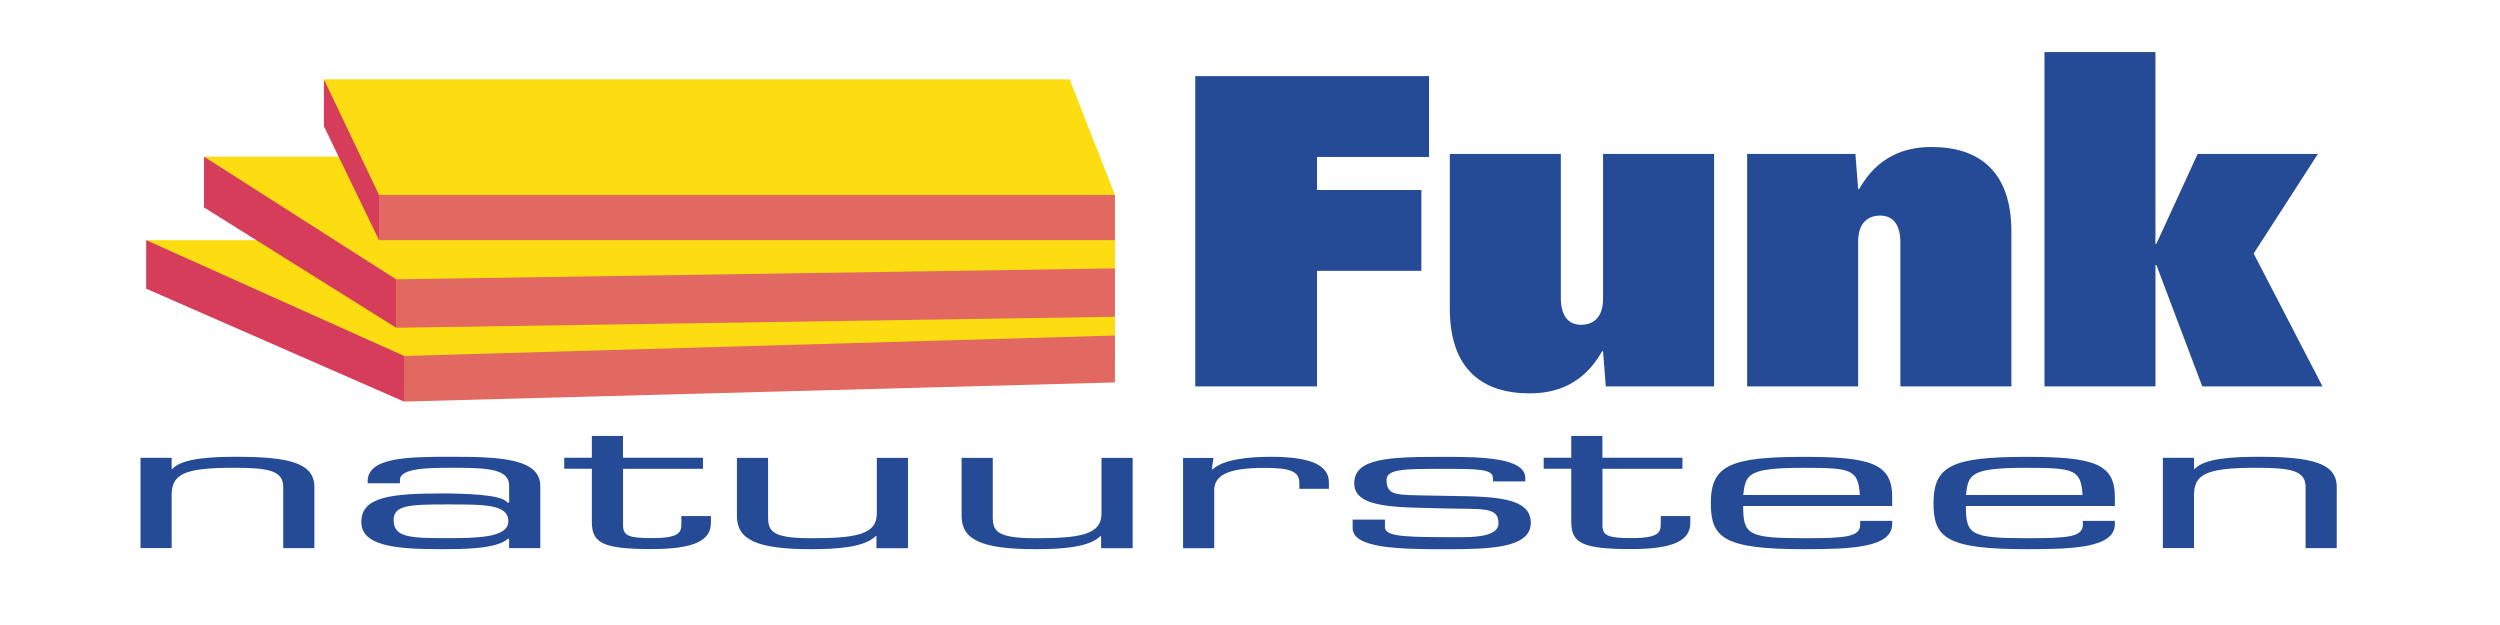
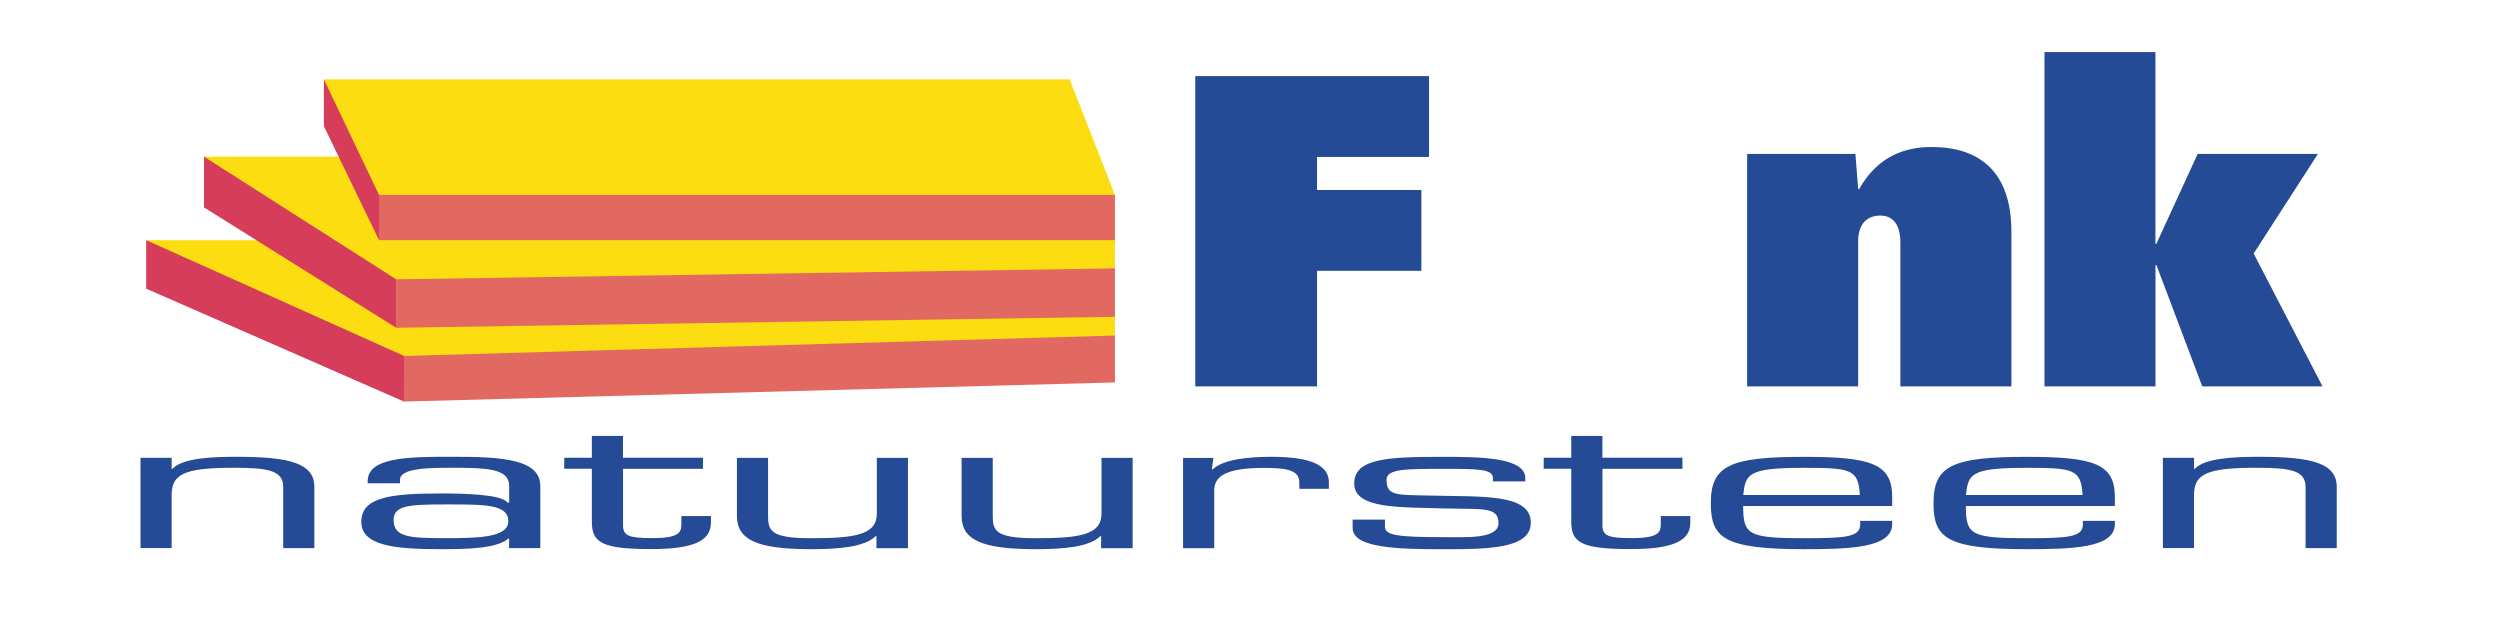
<svg xmlns="http://www.w3.org/2000/svg" id="Laag_1" data-name="Laag 1" viewBox="0 0 453.54 113.39">
  <defs>
    <style>
      .cls-1 {
        clip-path: url(#clippath);
      }

      .cls-2 {
        fill: none;
      }

      .cls-2, .cls-3, .cls-4, .cls-5, .cls-6 {
        stroke-width: 0px;
      }

      .cls-3 {
        fill: #254a96;
      }

      .cls-4 {
        fill: #e26961;
      }

      .cls-5 {
        fill: #d63d5b;
      }

      .cls-6 {
        fill: #fbdd11;
      }
    </style>
    <clipPath id="clippath">
      <rect class="cls-2" width="453.54" height="113.39" />
    </clipPath>
  </defs>
  <polygon class="cls-6" points="194.05 14.39 58.76 14.39 63.09 28.42 37.01 28.42 51.18 43.57 26.52 43.57 30.49 48.68 74.71 69.94 202.27 64.28 202.27 35.36 194.05 14.39" />
  <g>
    <path class="cls-3" d="m31.15,85.05h.14c1.79-1.97,7.29-2.18,11.58-2.18,9.65,0,14.3,1.12,14.16,5.68v10.89h-5.65v-11.08c0-3-2.65-3.5-9.01-3.5-9.22,0-11.23,1.25-11.23,5.02v9.55h-5.65v-16.38h5.65v2Z" />
    <path class="cls-3" d="m92.36,99.44v-1.68l-.14-.06c-2.15,1.87-7.65,1.93-12.37,1.93-8.44,0-14.3-.69-14.3-4.96,0-4.52,5.36-5.15,14.66-5.15,3.72,0,11.01.16,11.8,1.65h.36v-3.03c0-3-3.65-3.28-10.01-3.28-4.43,0-9.87,0-9.8,2.25v.56h-5.86v-.34c0-4.21,6.65-4.49,15.02-4.46,9.44-.03,16.37.41,16.3,5.4v11.17h-5.65Zm-.14-4.87c0-3.09-4.22-3.06-11.37-3.06-6.72,0-9.44.19-9.44,2.84,0,3.12,2.93,3.28,9.44,3.28,5.65,0,11.37-.06,11.37-3.06Z" />
    <path class="cls-3" d="m127.54,85.05h-14.51v10.39c.07,1.78,1.14,2.18,5.29,2.18,5.29,0,5.29-1.22,5.29-2.78v-1.22h5.36v1.22c0,3.25-3.07,4.77-10.8,4.77-8.79,0-10.8-1.09-10.8-4.93v-9.64h-5.01v-2h5.01v-3.96h5.65v3.96h14.51v2Z" />
    <path class="cls-3" d="m159,97.26h-.14c-2,2-6.79,2.37-11.73,2.37-9.94,0-13.44-1.75-13.44-6.05v-10.52h5.65v10.52c0,2.65.43,4.06,7.72,4.06,7.94,0,12.01-.56,12.01-4.46v-10.11h5.65v16.38h-5.72v-2.18Z" />
    <path class="cls-3" d="m199.76,97.26h-.14c-2,2-6.79,2.37-11.73,2.37-9.94,0-13.44-1.75-13.44-6.05v-10.52h5.65v10.52c0,2.65.43,4.06,7.72,4.06,7.94,0,12.01-.56,12.01-4.46v-10.11h5.65v16.38h-5.72v-2.18Z" />
    <path class="cls-3" d="m220.14,83.06l-.29,2.03.14.06c1.93-1.81,6.44-2.28,10.65-2.28,7.22,0,10.44,1.56,10.44,4.62v1.19h-5.36v-1.09c0-2.03-1.57-2.71-6.29-2.71-7.01,0-9.29,1.47-9.15,4.37v10.2h-5.65v-16.38h5.51Z" />
    <path class="cls-3" d="m276.7,87.33h-5.86v-.62c0-1.65-2.86-1.65-8.79-1.65-7.08,0-10.51-.03-10.51,2,0,2.93,1.86,2.71,7.72,2.84,9.65.25,18.45-.41,18.45,4.93,0,4.62-7.29,4.81-15.66,4.81s-16.66-.19-16.66-3.84v-1.53h5.86v1.28c0,1.56,2.22,1.9,10.8,1.9,3.86,0,9.8.37,9.8-2.53,0-3.06-2.93-2.5-9.8-2.68-8.15-.25-16.37.12-16.37-4.52s6.22-4.84,16.37-4.84c6.58,0,14.66.12,14.66,3.84v.62Z" />
    <path class="cls-3" d="m305.23,85.05h-14.52v10.39c.07,1.78,1.14,2.18,5.29,2.18,5.29,0,5.29-1.22,5.29-2.78v-1.22h5.36v1.22c0,3.25-3.07,4.77-10.8,4.77-8.79,0-10.8-1.09-10.8-4.93v-9.64h-5v-2h5v-3.96h5.65v3.96h14.52v2Z" />
    <path class="cls-3" d="m343.27,94.48v.59c0,4.34-7.65,4.56-16.02,4.56-14.66,0-16.88-2.12-16.88-8.36,0-6.8,3.43-8.39,16.88-8.39,12.16,0,16.02,1.22,16.02,7.27v1.65h-27.03c0,5.18.86,5.84,11.01,5.84,7.72,0,10.22-.22,10.22-2.53v-.62h5.79Zm-5.86-4.68c-.29-4.65-1.57-4.93-10.15-4.93-10.22,0-10.58,1.15-11.01,4.93h21.17Z" />
    <path class="cls-3" d="m383.67,94.48v.59c0,4.34-7.65,4.56-16.02,4.56-14.66,0-16.88-2.12-16.88-8.36,0-6.8,3.43-8.39,16.88-8.39,12.16,0,16.02,1.22,16.02,7.27v1.65h-27.03c0,5.18.86,5.84,11.01,5.84,7.72,0,10.22-.22,10.22-2.53v-.62h5.79Zm-5.86-4.68c-.29-4.65-1.57-4.93-10.15-4.93-10.22,0-10.58,1.15-11.01,4.93h21.17Z" />
    <path class="cls-3" d="m398.04,85.05h.14c1.79-1.97,7.29-2.18,11.58-2.18,9.65,0,14.3,1.12,14.16,5.68v10.89h-5.65v-11.08c0-3-2.65-3.5-9.01-3.5-9.22,0-11.23,1.25-11.23,5.02v9.55h-5.65v-16.38h5.65v2Z" />
  </g>
  <g class="cls-1">
    <path class="cls-3" d="m216.84,13.81h42.41v14.66h-20.32v6h18.93v14.66h-18.93v20.97h-22.09V13.81Z" />
    <g>
-       <path class="cls-3" d="m310.96,70.1h-19.64l-.5-6.38h-.17c-3.41,6.05-8.41,7.64-13.15,7.64-8.41,0-14.48-4.2-14.48-15.37v-28.06h20.14v26.12c0,3.11,1.25,4.87,3.66,4.87,2.25,0,4-1.34,4-4.7v-26.29h20.14v42.17Z" />
      <path class="cls-3" d="m316.96,27.93h19.64l.5,6.38h.17c3.41-6.05,8.41-7.64,13.15-7.64,8.41,0,14.48,4.2,14.48,15.37v28.06h-20.14v-26.12c0-3.11-1.25-4.87-3.66-4.87-2.25,0-4,1.34-4,4.7v26.29h-20.14V27.93Z" />
      <path class="cls-3" d="m370.89,9.45h20.14v34.78h.17l7.49-16.3h21.81l-11.65,18.06,12.49,24.11h-21.81l-8.32-22.01h-.17v22.01h-20.14V9.45Z" />
    </g>
  </g>
  <rect class="cls-4" x="68.75" y="35.36" width="133.51" height="8.21" />
  <polygon class="cls-4" points="71.87 50.67 202.27 48.69 202.27 57.47 71.87 59.46 71.87 50.67" />
  <polygon class="cls-4" points="73.29 64.58 202.27 60.87 202.27 69.38 73.29 72.85 73.29 64.58" />
  <polygon class="cls-5" points="58.76 14.39 68.76 35.36 68.76 43.57 58.76 22.89 58.76 14.39" />
  <polygon class="cls-5" points="37.01 28.42 71.87 50.67 71.87 59.46 37.01 37.63 37.01 28.42" />
  <polygon class="cls-5" points="26.52 43.57 73.29 64.56 73.29 72.85 26.52 52.37 26.52 43.57" />
</svg>